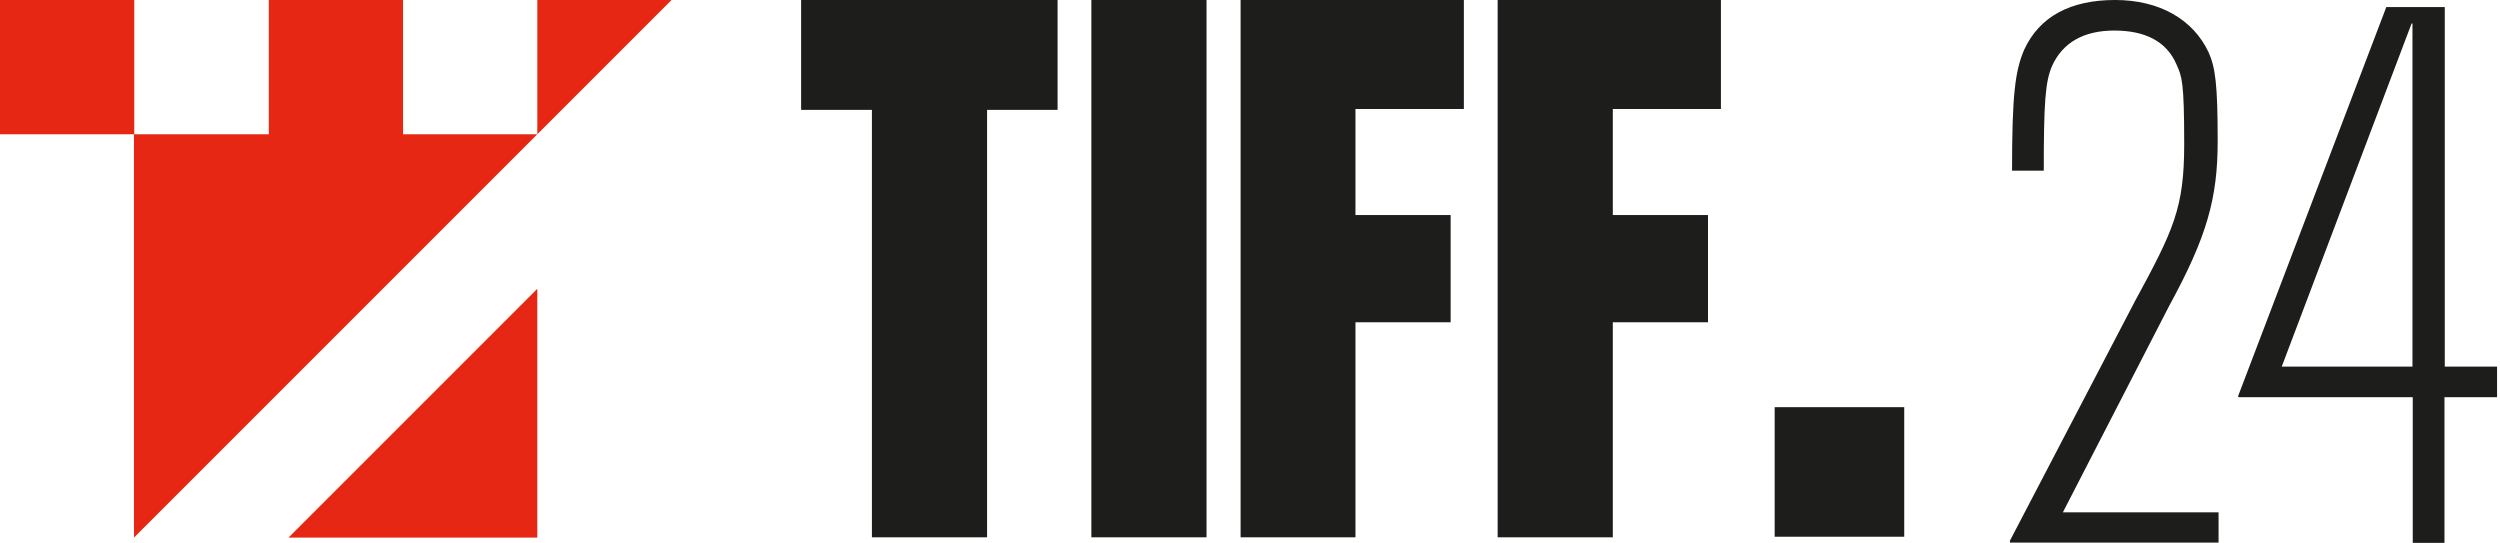
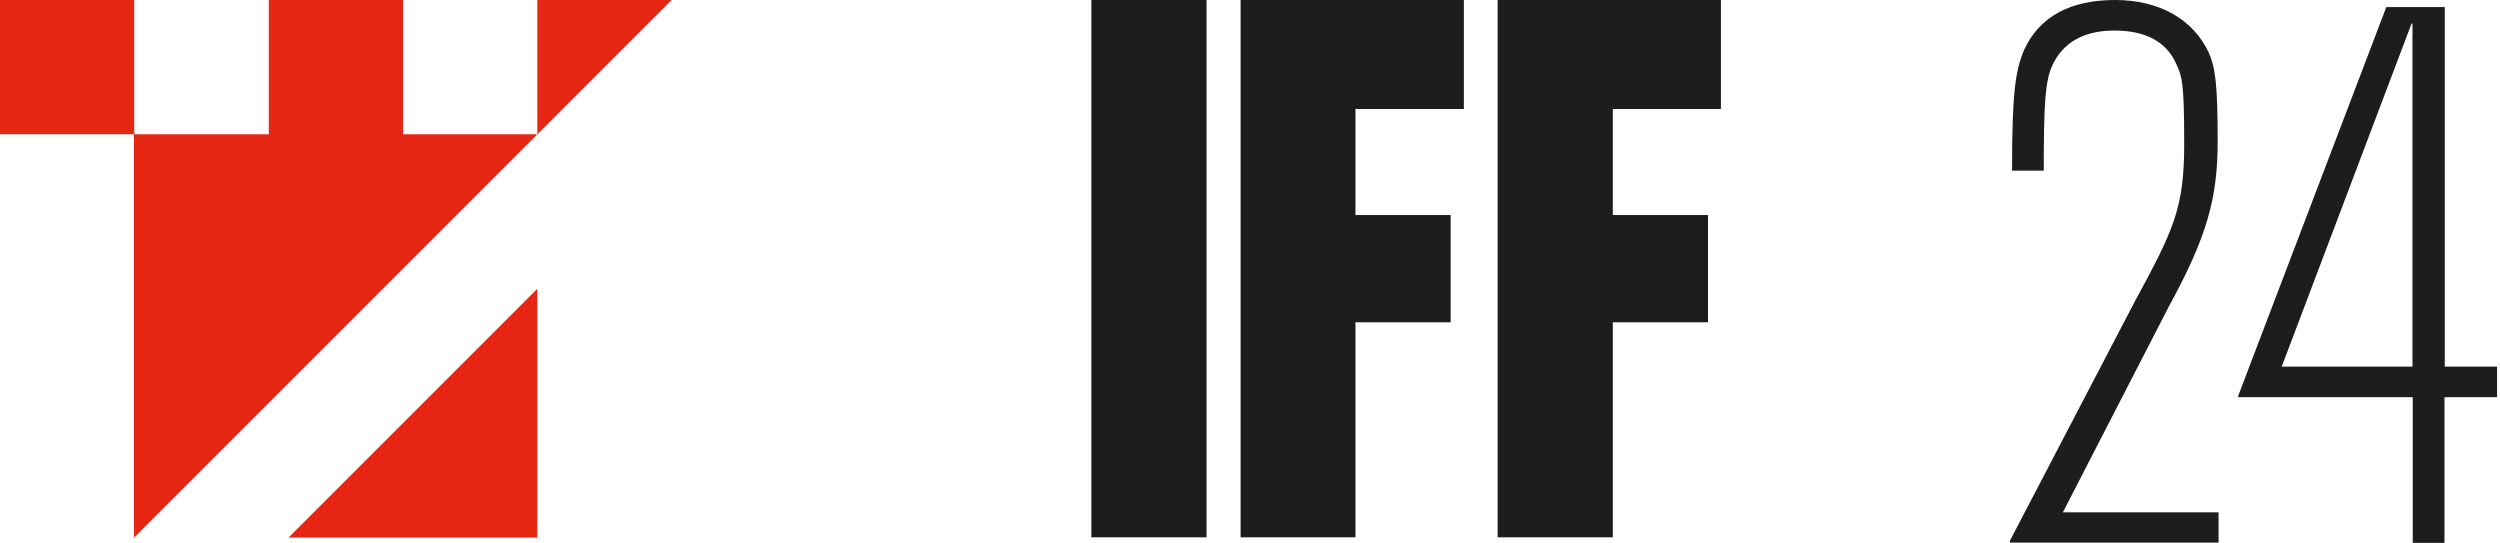
<svg xmlns="http://www.w3.org/2000/svg" viewBox="0 0 851 185">
  <defs>
    <style>
      .cls-1 {
        fill: #e52713;
      }

      .cls-1, .cls-2 {
        stroke-width: 0px;
      }

      .cls-2 {
        fill: #1d1d1b;
      }
    </style>
  </defs>
  <path class="cls-1" d="M 98.2 183 L 182.9 98.3 L 182.9 183 L 98.2 183 Z M 182.9 0 L 182.9 45.7 L 228.6 0 L 182.9 0 Z M 137.2 45.7 L 137.2 0 L 91.5 0 L 91.5 45.7 L 45.7 45.7 L 45.7 0 L 0 0 L 0 45.7 L 45.6 45.7 L 45.6 183 L 182.9 45.7 L 137.1 45.7 L 137.2 45.7 Z" />
-   <polygon class="cls-2" points="296.8 37.4 272.7 37.4 272.7 0 360 0 360 37.4 336 37.4 336 182.9 296.8 182.9 296.8 37.4" />
  <rect class="cls-2" x="371.5" width="39.2" height="182.9" />
  <polygon class="cls-2" points="422.3 182.9 461.4 182.9 461.4 109.7 493.8 109.7 493.8 73.2 461.4 73.2 461.4 37.1 498.3 37.1 498.3 0 422.3 0 422.3 182.9" />
  <polygon class="cls-2" points="509.8 182.9 549 182.9 549 109.7 581.4 109.7 581.4 73.2 549 73.2 549 37.1 585.8 37.1 585.8 0 509.8 0 509.8 182.9" />
-   <rect class="cls-2" x="604.1" y="138.6" width="44.1" height="44.1" />
  <g transform="matrix(1, 0, 0, 1, -98.5, -56.4)">
    <path class="cls-2" d="M782.6,240.6l42.6-81.6c13.2-24.3,16.8-31.8,16.8-53.5s-.8-23-2.6-27.1c-3.4-8-10.8-11.6-21.2-11.6s-17.6,4.1-21.2,12.1c-2.3,5.4-2.8,12.4-2.8,35.6h-10.8c0-25.6,1-33.8,4.1-41.1,5.2-11.4,15.8-17,31-17s26.6,6.7,31.8,17.8c2.3,5.2,3.1,10.8,3.1,30.2s-3.6,32.5-16.5,56.1l-36.2,70.3h53v10.3h-71v-.5Z" />
    <path class="cls-2" d="M948.4,191.6h-17.8v49.6h-10.8v-49.6h-59.4v-.5l50.4-132.3h19.9v122.4h17.8v10.3ZM919.7,181.2v-116.8h-.3l-44.2,116.8h44.4Z" />
  </g>
</svg>